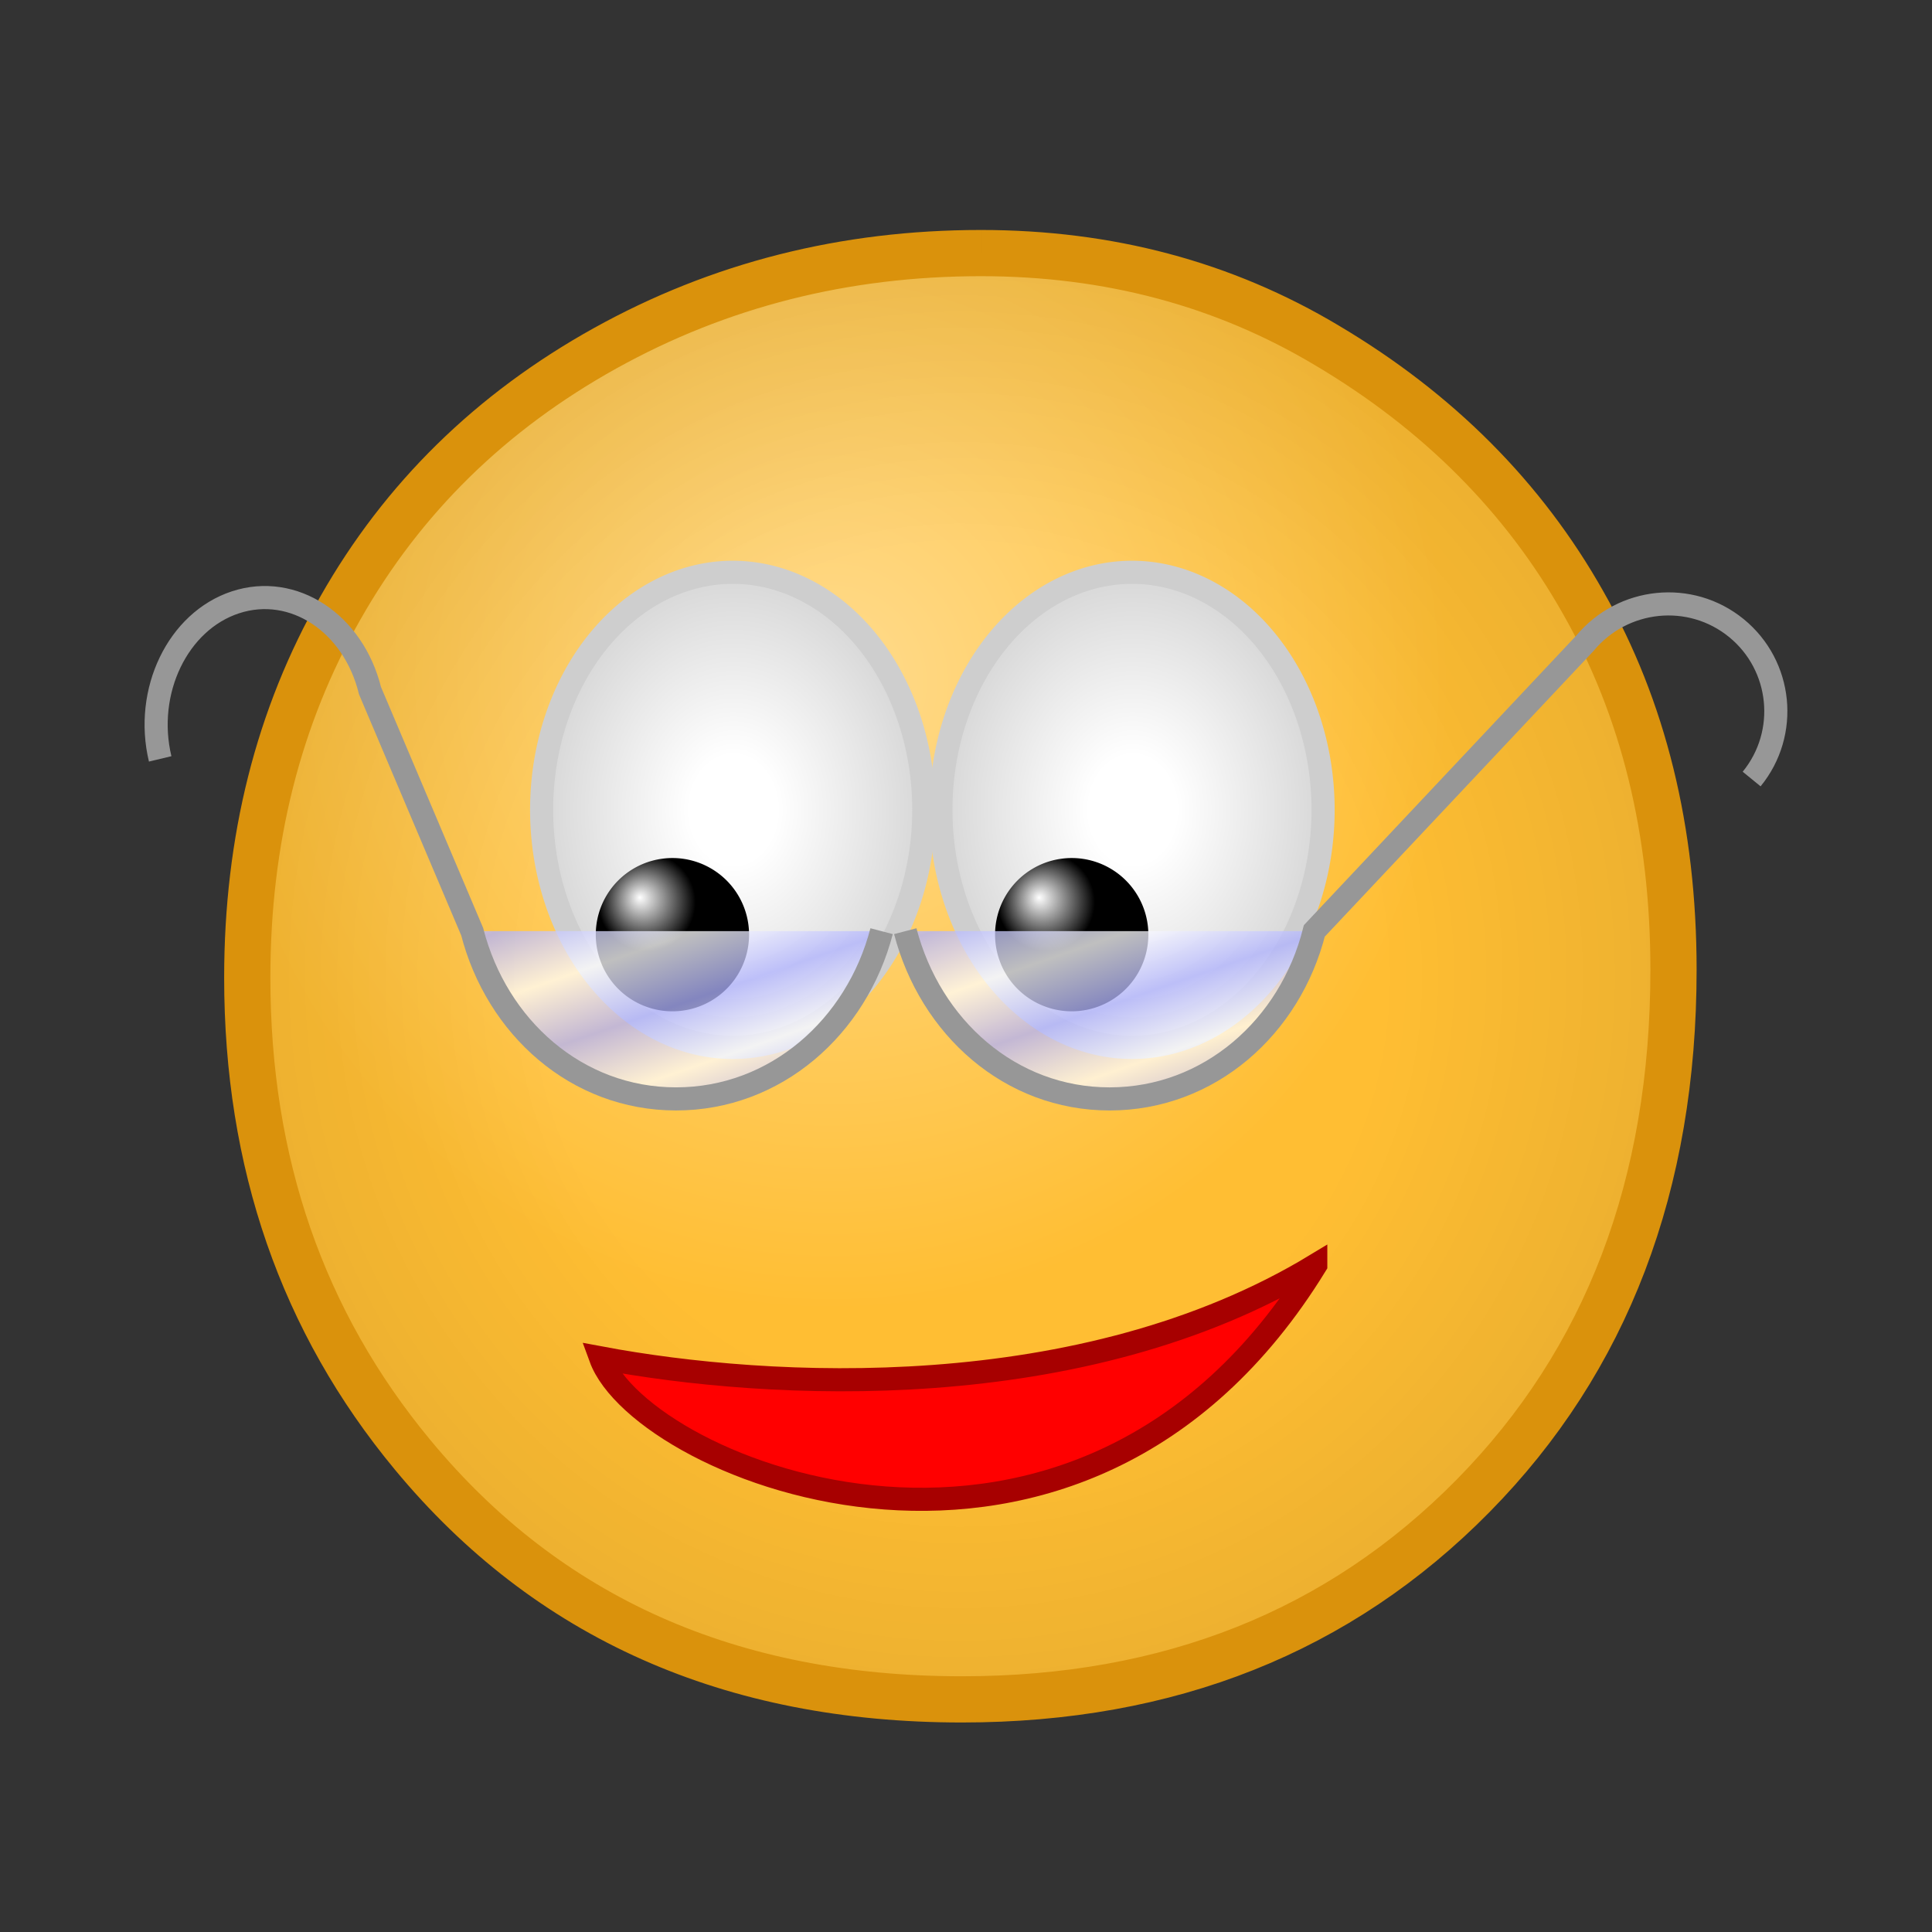
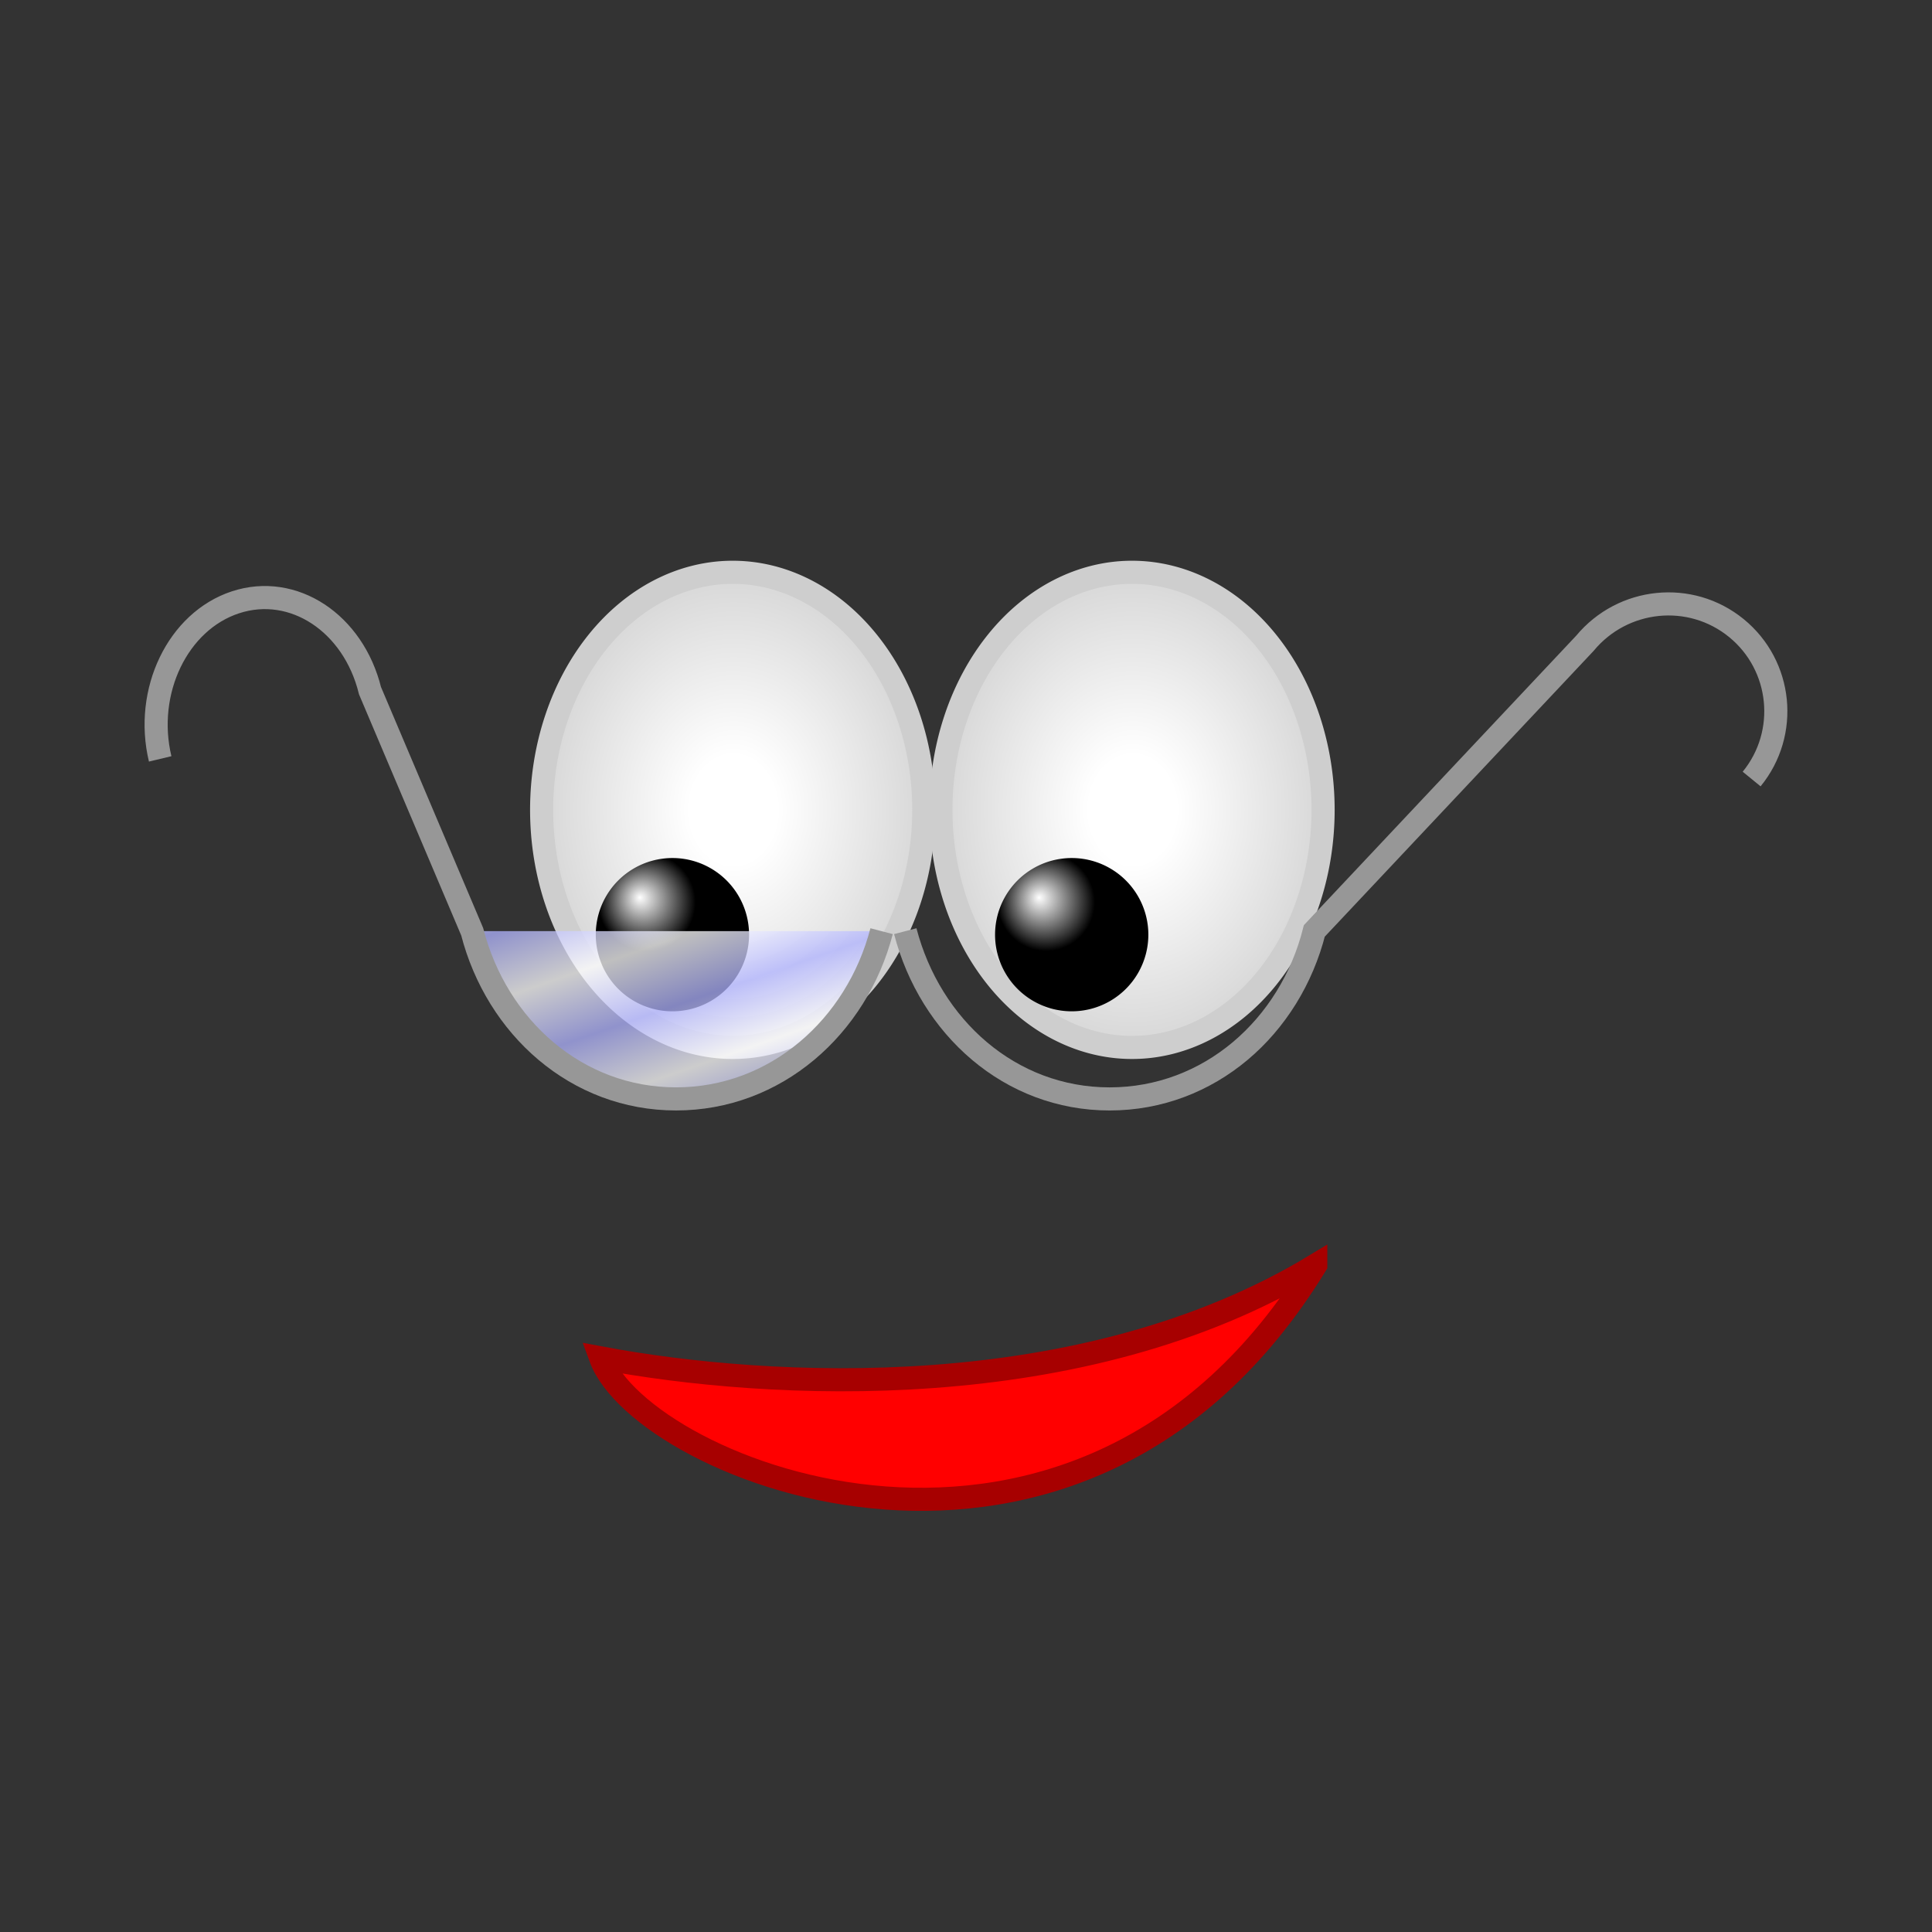
<svg xmlns="http://www.w3.org/2000/svg" xmlns:xlink="http://www.w3.org/1999/xlink" viewBox="0 0 150 150" version="1.0">
  <rect x="0" y="0" width="150" height="150" fill="#333333" stroke="none" />
  <defs>
    <radialGradient id="e" fx="79.431" fy="27.839" cx="79.535" gradientUnits="userSpaceOnUse" cy="27.909" r=".71">
      <stop offset="0" stop-color="#fff" />
      <stop offset="1" />
    </radialGradient>
    <radialGradient id="d" cx="93.035" gradientUnits="userSpaceOnUse" cy="21.916" r="4.341" gradientTransform="scale(.897 1.115)">
      <stop offset="0" stop-opacity="0" />
      <stop offset=".229" stop-opacity="0" />
      <stop offset="1" stop-opacity=".157" />
    </radialGradient>
    <radialGradient id="c" cx="85.177" gradientUnits="userSpaceOnUse" cy="29.791" r="15.539" gradientTransform="matrix(.993 0 0 1.007 -144.09 -41.253)">
      <stop offset="0" stop-opacity="0" />
      <stop offset=".592" stop-opacity="0" />
      <stop offset="1" stop-opacity=".071" />
    </radialGradient>
    <radialGradient id="b" cx="82.363" gradientUnits="userSpaceOnUse" cy="23.479" r="13.479" gradientTransform="matrix(.993 0 0 1.007 -144.09 -41.253)">
      <stop offset="0" stop-color="#ffdb8d" />
      <stop offset="1" stop-color="#ffbe33" />
    </radialGradient>
    <linearGradient id="h" x1="-56.433" xlink:href="#a" spreadMethod="reflect" gradientUnits="userSpaceOnUse" y1="1.538" gradientTransform="matrix(1.563 0 0 .64 9.381 0)" x2="-55.309" y2="2.868" />
    <linearGradient id="a">
      <stop offset="0" stop-color="#afb2ff" />
      <stop offset="1" stop-color="#fff" />
    </linearGradient>
    <linearGradient id="g" x1="-56.433" xlink:href="#a" spreadMethod="reflect" gradientUnits="userSpaceOnUse" y1="1.538" gradientTransform="scale(1.563 .64)" x2="-55.309" y2="2.868" />
  </defs>
  <g transform="translate(288.05 116.17) scale(3.588)">
-     <path d="M-59.055-26.901c2.761 0 5.255.665 7.482 1.995 2.415 1.432 4.265 3.29 5.552 5.574 1.301 2.285 1.952 4.93 1.952 7.938 0 4.656-1.446 8.451-4.338 11.386-2.891 2.935-6.578 4.403-11.06 4.403-5.003 0-8.965-1.764-11.886-5.292-2.385-2.877-3.578-6.319-3.578-10.324 0-2.978.672-5.646 2.017-8.003 1.345-2.371 3.253-4.243 5.726-5.617 2.472-1.373 5.183-2.06 8.133-2.06" fill="#ffbe33" />
-     <path d="M-59.055-26.901c2.761 0 5.255.665 7.482 1.995 2.415 1.432 4.265 3.29 5.552 5.574 1.301 2.285 1.952 4.93 1.952 7.938 0 4.656-1.446 8.451-4.338 11.386-2.891 2.935-6.578 4.403-11.06 4.403-5.003 0-8.965-1.764-11.886-5.292-2.385-2.877-3.578-6.319-3.578-10.324 0-2.978.672-5.646 2.017-8.003 1.345-2.371 3.253-4.243 5.726-5.617 2.472-1.373 5.183-2.06 8.133-2.06" fill="url(#b)" />
-     <path d="M-59.055-26.901c2.761 0 5.255.665 7.482 1.995 2.415 1.432 4.265 3.29 5.552 5.574 1.301 2.285 1.952 4.93 1.952 7.938 0 4.656-1.446 8.451-4.338 11.386-2.891 2.935-6.578 4.403-11.06 4.403-5.003 0-8.965-1.764-11.886-5.292-2.385-2.877-3.578-6.319-3.578-10.324 0-2.978.672-5.646 2.017-8.003 1.345-2.371 3.253-4.243 5.726-5.617 2.472-1.373 5.183-2.06 8.133-2.06" stroke="#da920c" fill="url(#c)" />
    <g id="f" fill-rule="evenodd">
      <path d="M87.332 24.436a3.893 4.84 0 11-7.787 0 3.893 4.84 0 117.787 0z" transform="translate(-153.038 -40.804) scale(1.062)" fill="#fff" />
      <path d="M87.332 24.436a3.893 4.84 0 11-7.787 0 3.893 4.84 0 117.787 0z" transform="translate(-153.038 -40.804) scale(1.062)" stroke="#cecece" stroke-width=".471" fill="url(#d)" />
      <path d="M81.023 28.38a1.116 1.116 0 11-2.232 0 1.116 1.116 0 112.232 0z" transform="translate(-184.473 -54.325) scale(1.486)" fill="url(#e)" />
    </g>
    <path d="M-51.81-5.003c-5.103 8.32-14.583 4.45-15.476 2.009 3.646.684 10.417 1.056 15.476-2.01z" fill-rule="evenodd" stroke="#a70000" stroke-miterlimit="4.5" stroke-width=".5" fill="red" />
    <use xlink:href="#f" transform="translate(8.64)" height="150" width="150" />
  </g>
  <path d="M-88.5.87c.542 2.078 2.268 3.63 4.421 3.63s3.906-1.552 4.448-3.63H-88.5z" opacity=".75" fill-rule="evenodd" fill="url(#g)" transform="translate(354.18 69.172) scale(3.588)" />
-   <path d="M-79.119.87c.542 2.078 2.268 3.63 4.421 3.63s3.906-1.552 4.448-3.63h-8.869z" opacity=".75" fill-rule="evenodd" fill="url(#h)" transform="translate(354.18 69.172) scale(3.588)" />
  <path d="M70.285 72.296C72.23 79.75 78.423 85.32 86.15 85.32s14.015-5.57 15.895-13.047l21.002-22.323c2.953-3.563 8.203-4.094 11.766-1.186s4.094 8.158 1.184 11.72M68.448 72.296c-1.945 7.454-8.235 13.023-15.96 13.023s-13.919-5.57-15.828-12.983l-7.933-18.712c-1.296-5.262-5.953-8.33-10.438-6.863s-7.109 6.913-5.853 12.159" stroke="#979797" stroke-width="1.794" fill="none" />
</svg>